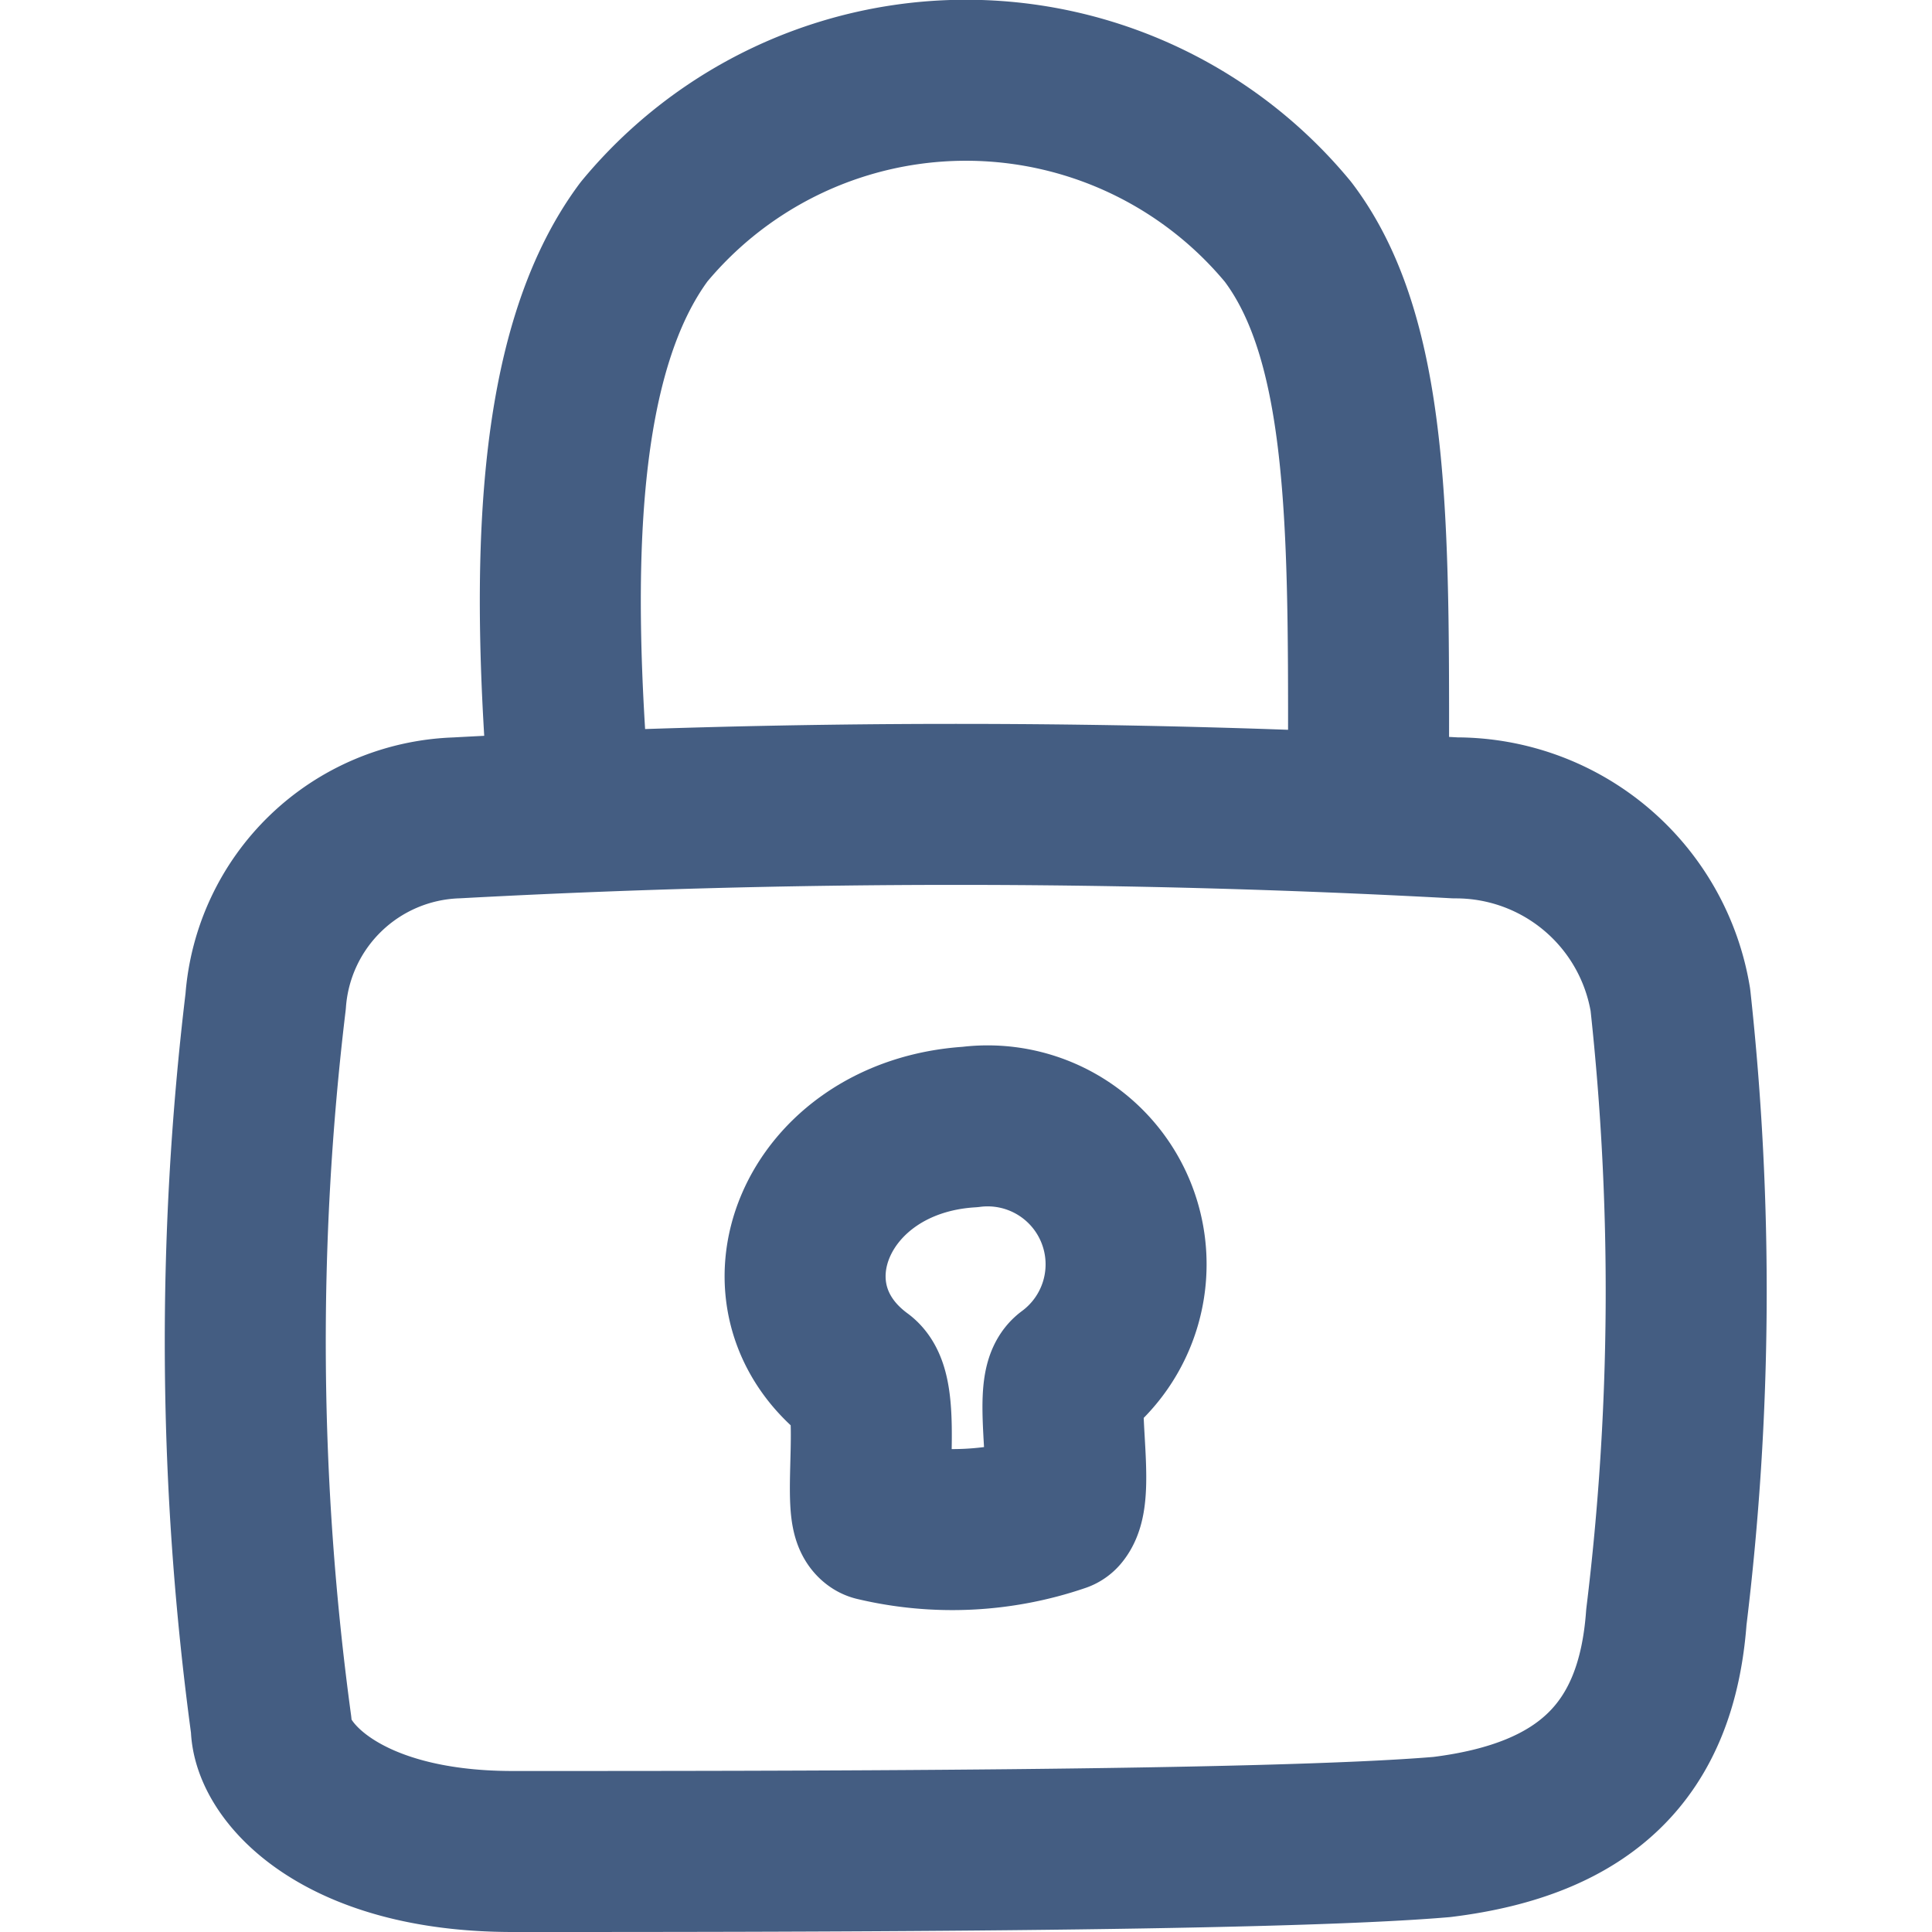
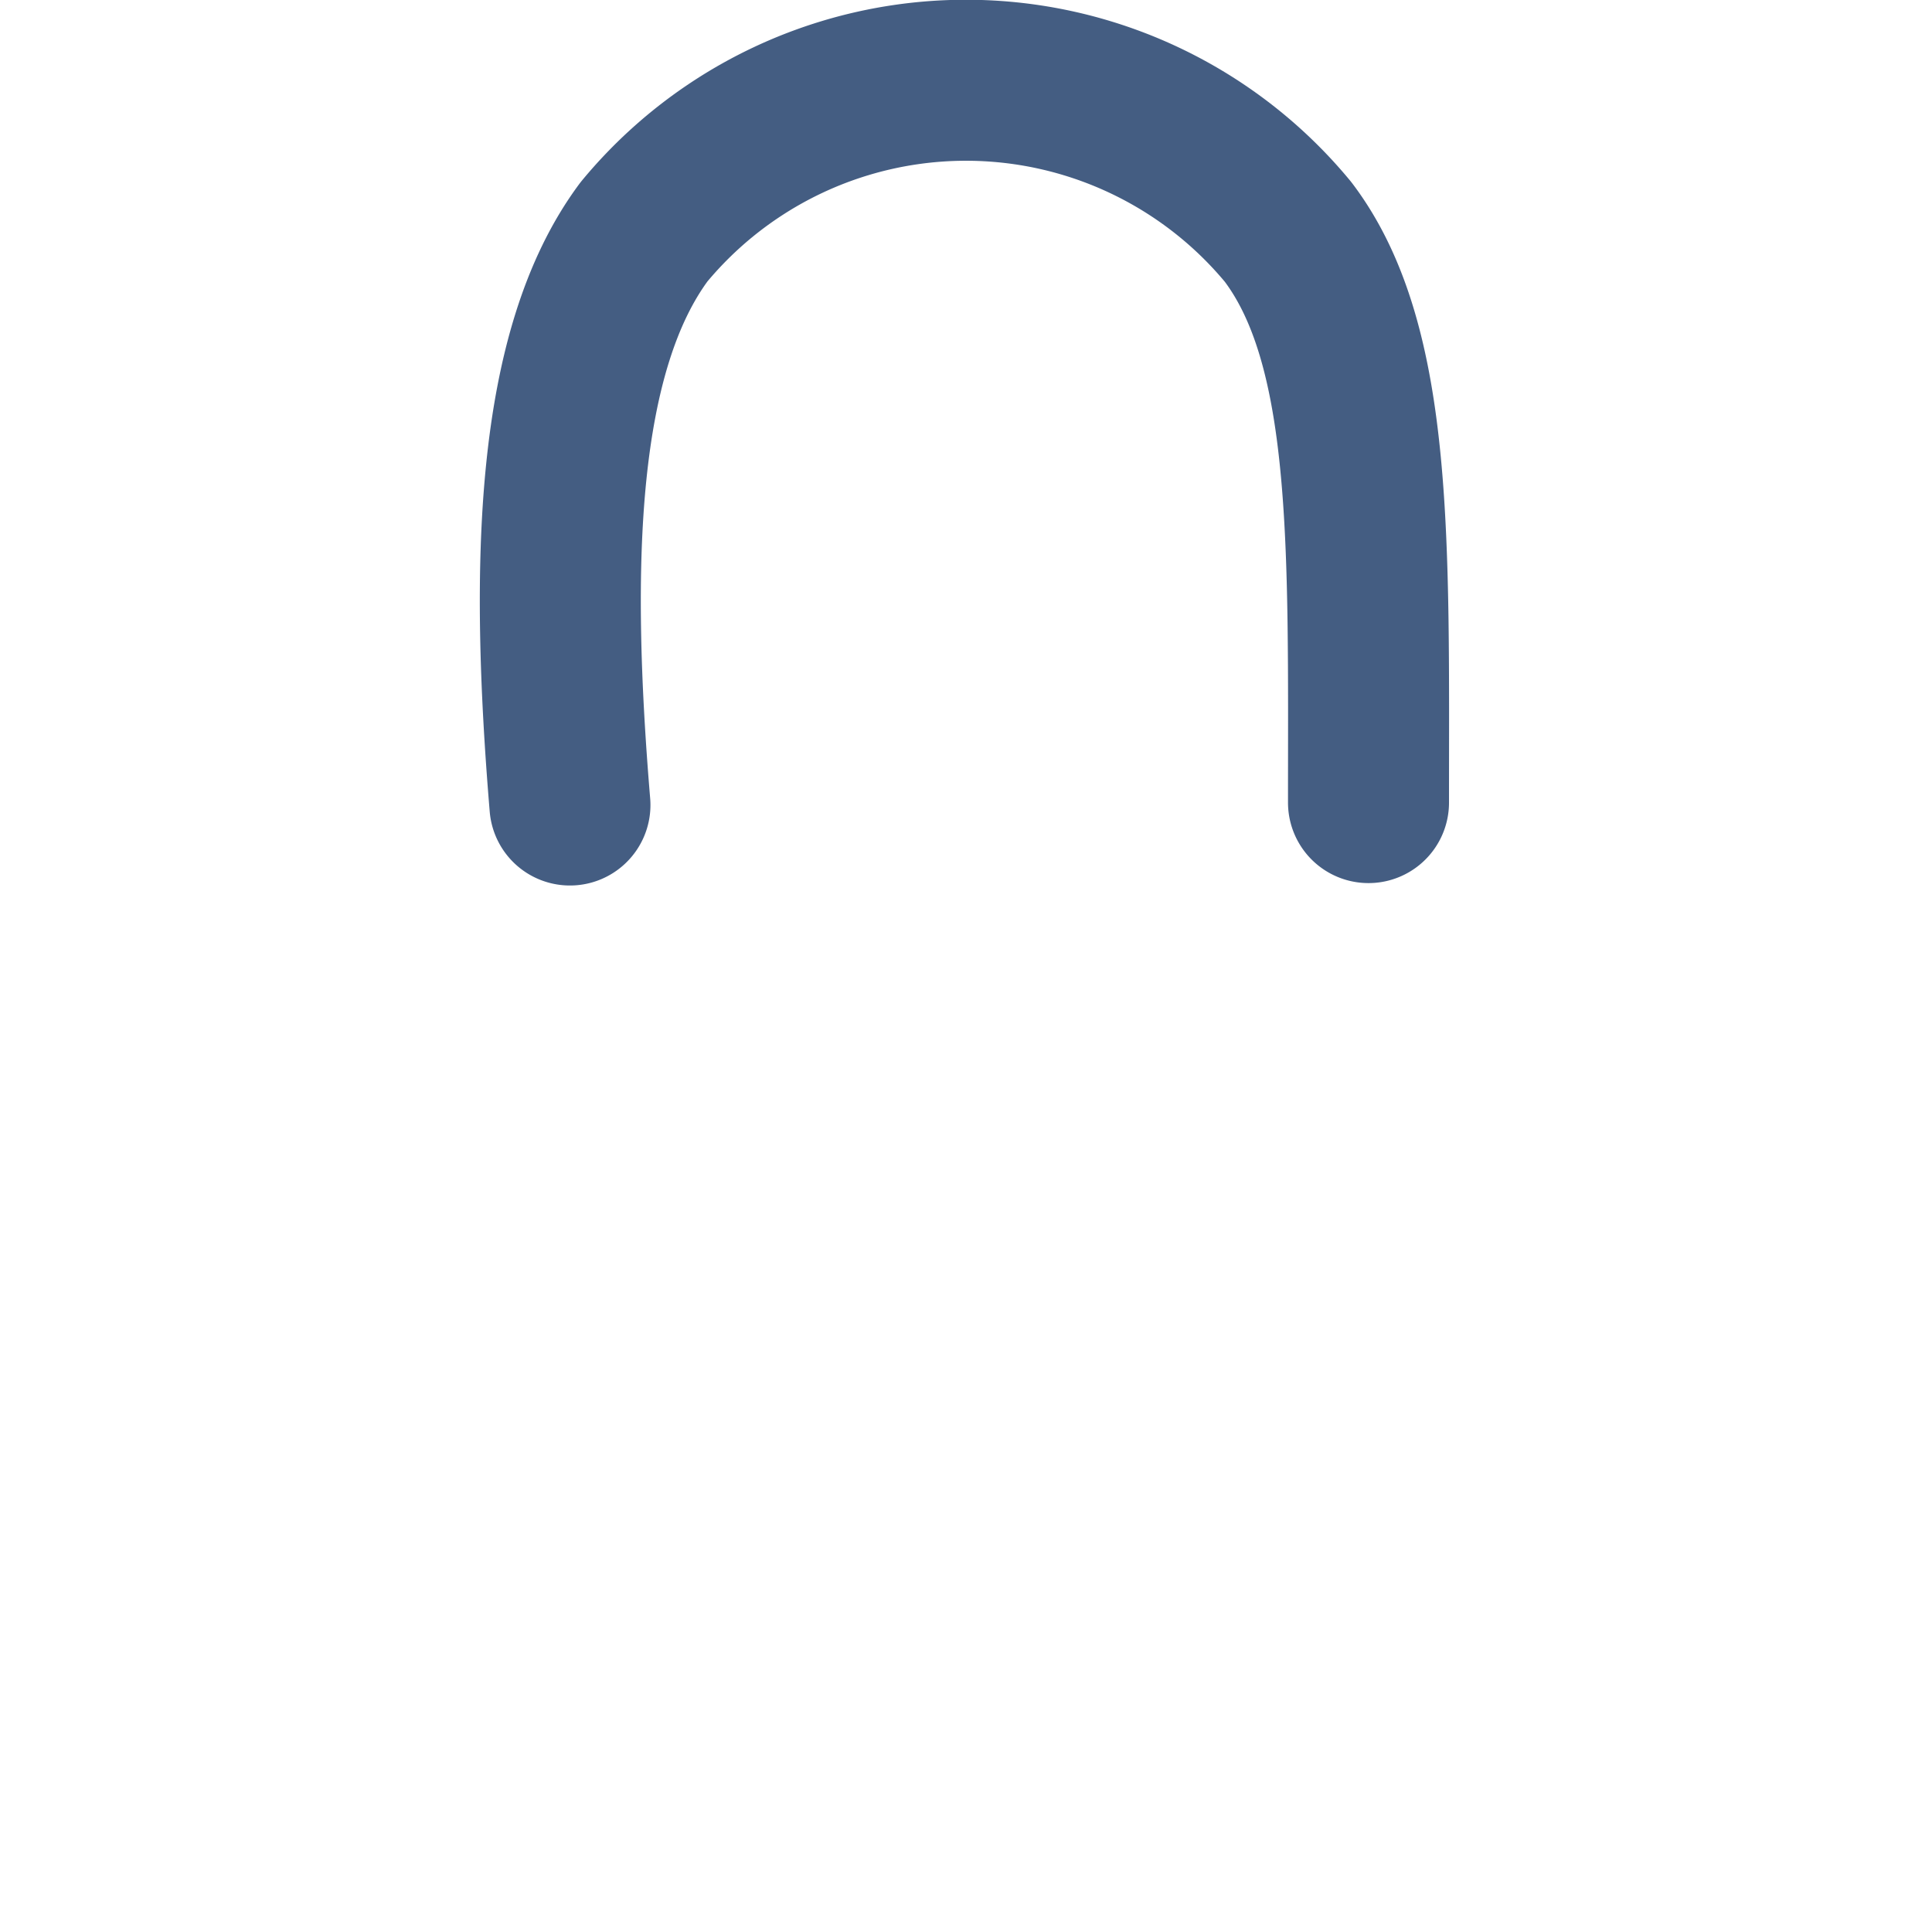
<svg xmlns="http://www.w3.org/2000/svg" width="24" height="24" viewBox="0 0 24 24">
  <defs>
    <style>.cls-1{opacity:0;}.cls-2{fill:#e04c59;}.cls-3{fill:none;stroke:#445d82;stroke-linecap:round;stroke-linejoin:round;stroke-width:2px;}</style>
  </defs>
  <g id="_24_Lock" data-name="24_Lock">
    <g id="Container" class="cls-1">
      <rect class="cls-2" width="24" height="24" />
    </g>
-     <path class="cls-3" d="M5.67,10.16a114.91,114.91,0,0,1,12.41,0,2.7,2.7,0,0,1,2.67,2.26,33.4,33.4,0,0,1-.05,7.67c-.12,1.65-1,2.51-2.79,2.73C15.8,23,9.59,23,6.37,23c-2.14,0-3-1-3-1.56a35.42,35.42,0,0,1-.07-9A2.46,2.46,0,0,1,5.67,10.16Z" />
    <path class="cls-3" d="M7.08,10C6.83,7,6.9,4.36,8,2.88a5.19,5.19,0,0,1,8,0c1.07,1.41,1,3.9,1,7.09" />
-     <path class="cls-3" d="M13.29,17.09c-.22.16.08,1.44-.13,1.69a4.11,4.11,0,0,1-2.28.11c-.18-.12.09-1.56-.2-1.77-1.36-1-.56-3,1.37-3.12A1.72,1.72,0,0,1,13.29,17.09Z" />
  </g>
</svg>